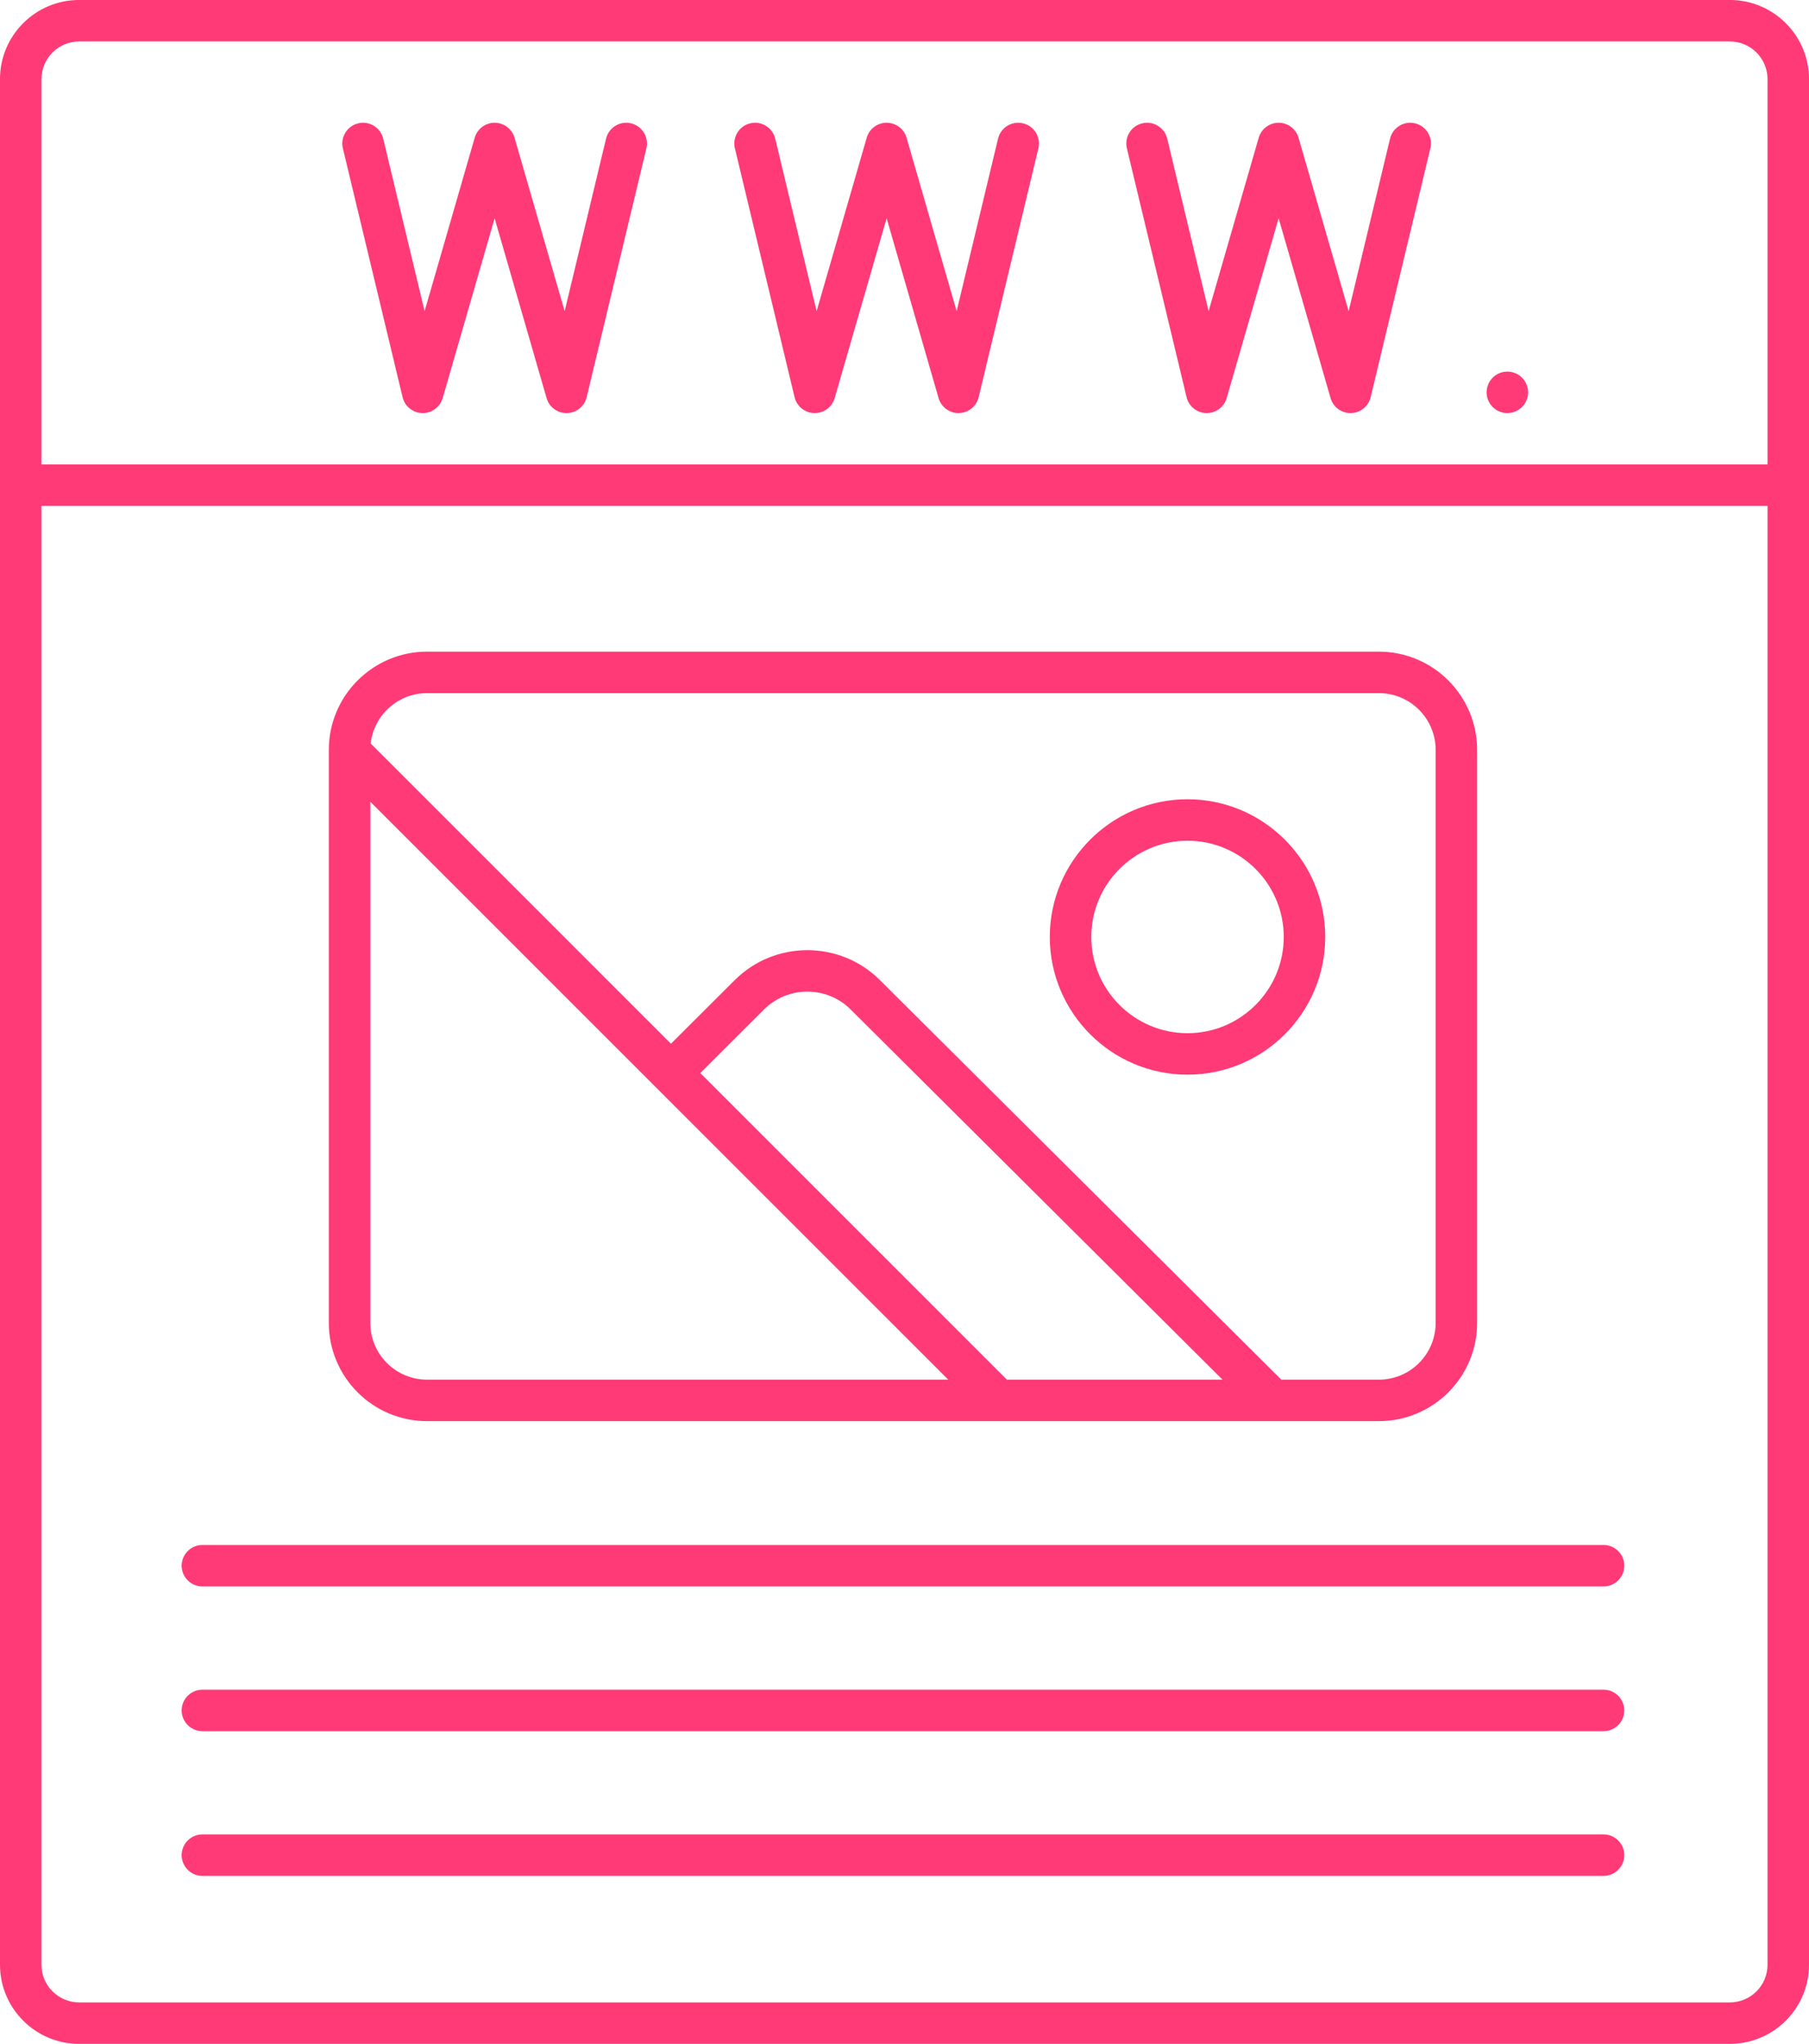
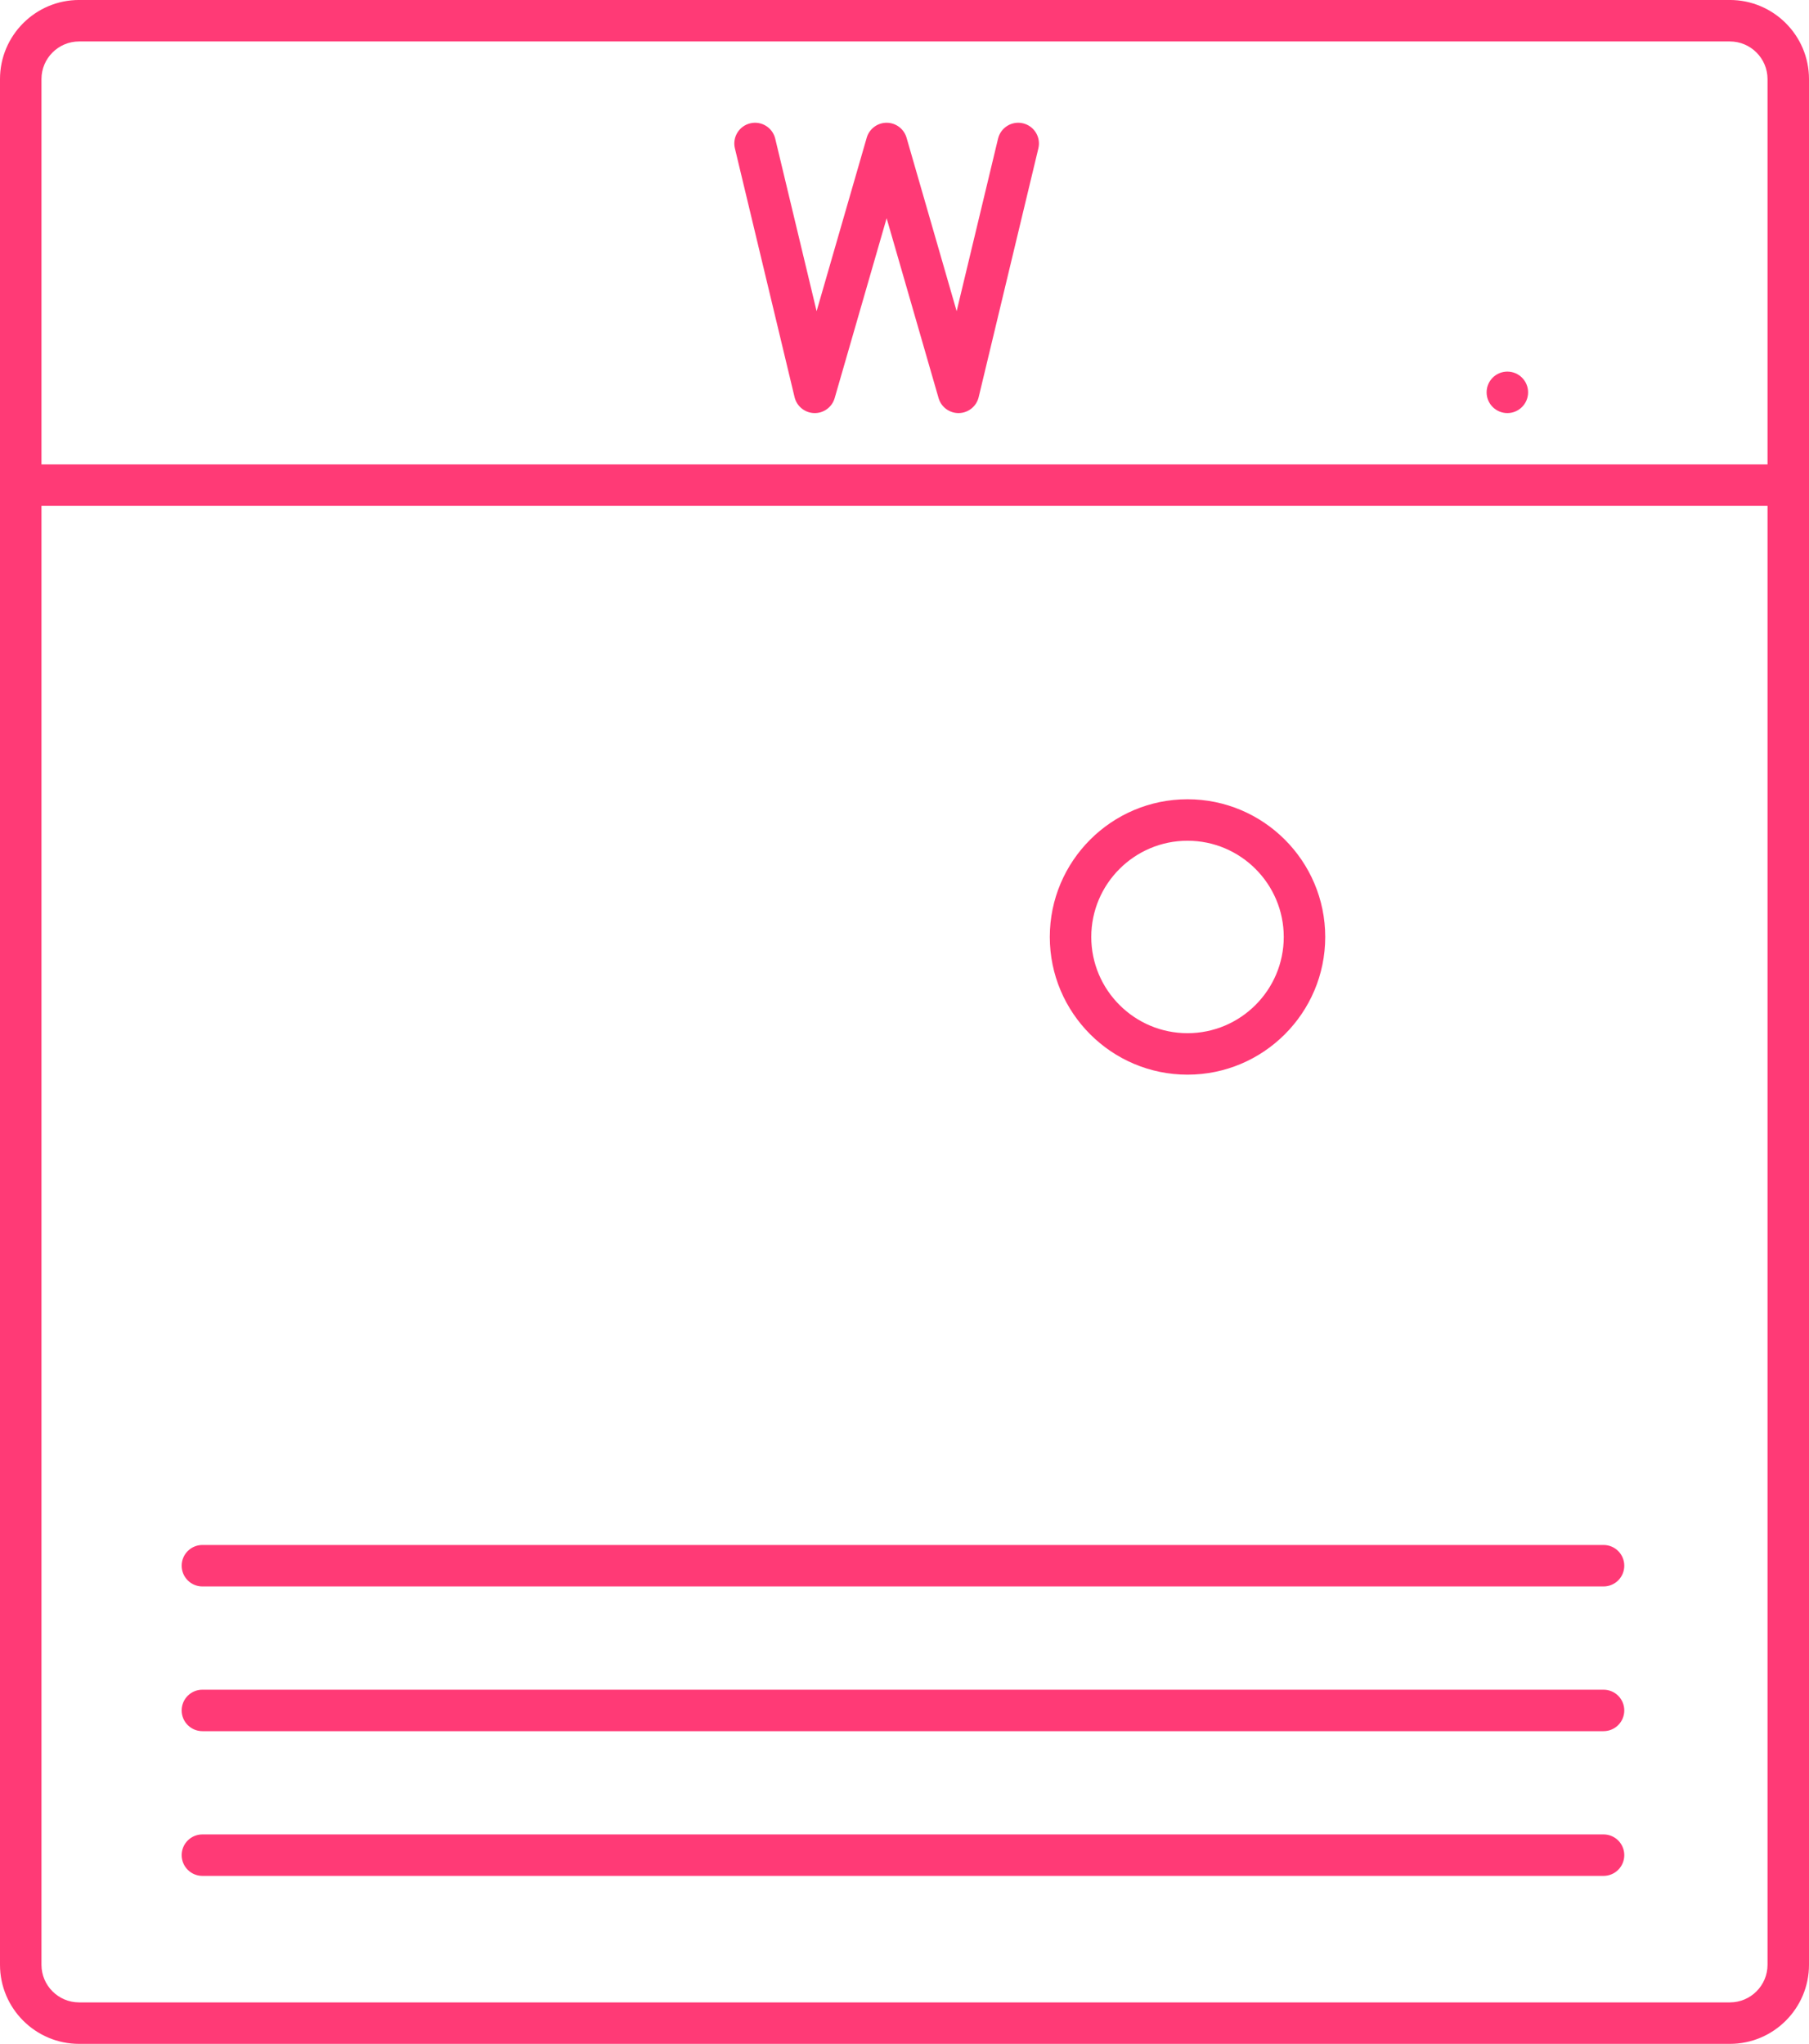
<svg xmlns="http://www.w3.org/2000/svg" fill="#000000" height="2504.8" preserveAspectRatio="xMidYMid meet" version="1" viewBox="891.6 747.6 2216.8 2504.8" width="2216.8" zoomAndPan="magnify">
  <g fill="#ff3a76" id="change1_1">
    <path d="M3011.427,747.576H988.545c-53.458,0-96.948,43.49-96.948,96.948v2310.963 c0,53.451,43.485,96.937,96.937,96.937h2022.934c53.451,0,96.938-43.486,96.938-96.938V844.555 C3108.405,791.081,3064.901,747.576,3011.427,747.576z M988.545,798.404h2022.881c25.447,0,46.15,20.703,46.15,46.15v472.182 H942.425V844.524C942.425,819.094,963.115,798.404,988.545,798.404z M3011.468,3201.596H988.534 c-25.424,0-46.108-20.685-46.108-46.108V1367.565h2115.152v1787.921C3057.577,3180.911,3036.893,3201.596,3011.468,3201.596z" />
-     <path d="M1414.862,2489.23h1166.527c66.342,0,120.314-53.972,120.314-120.312v-702.354 c0-66.351-53.973-120.332-120.314-120.332H1414.862c-66.342,0-120.314,53.98-120.314,120.332v702.354 C1294.548,2435.259,1348.521,2489.23,1414.862,2489.23z M1345.376,2368.918v-638.766l708.243,708.25h-638.756 C1376.547,2438.402,1345.376,2407.231,1345.376,2368.918z M2125.501,2438.402l-375.736-375.74l78.157-77.981 c29.233-29.112,76.798-29.112,106.034,0.003l455.776,453.717L2125.501,2438.402L2125.501,2438.402z M1414.862,1597.061h1166.526 c38.314,0,69.486,31.179,69.486,69.503v702.354c0,38.313-31.172,69.484-69.486,69.484h-119.612l-491.958-489.736 c-49.01-48.808-128.754-48.806-177.78,0.017l-78.214,78.038l-367.994-367.998 C1349.739,1624.079,1379.199,1597.061,1414.862,1597.061z" />
    <path d="M2346.813,2064.639c93.055,0,168.761-75.707,168.761-168.764 c0-93.051-75.706-168.753-168.761-168.753c-93.056,0-168.762,75.702-168.762,168.753 C2178.052,1988.932,2253.758,2064.639,2346.813,2064.639z M2346.813,1777.949c65.028,0,117.933,52.901,117.933,117.925 c0,65.03-52.904,117.936-117.933,117.936s-117.934-52.906-117.934-117.936C2228.88,1830.851,2281.785,1777.949,2346.813,1777.949z" />
    <path d="M1139.628,2869.199h1716.995c14.036,0,25.414-11.378,25.414-25.414s-11.378-25.414-25.414-25.414 H1139.628c-14.036,0-25.414,11.378-25.414,25.414S1125.592,2869.199,1139.628,2869.199z" />
    <path d="M2856.63,2641.021H1139.635c-14.036,0-25.414,11.378-25.414,25.414s11.378,25.414,25.414,25.414 H2856.63c14.036,0,25.414-11.378,25.414-25.414S2870.666,2641.021,2856.63,2641.021z" />
    <path d="M2856.63,2995.729H1139.635c-14.036,0-25.414,11.378-25.414,25.414s11.378,25.414,25.414,25.414 H2856.63c14.036,0,25.414-11.378,25.414-25.414S2870.666,2995.729,2856.63,2995.729z" />
-     <path d="M1384.937,1234.356c2.691,11.218,12.6,19.215,24.133,19.479c0.196,0.004,0.391,0.006,0.585,0.006 c11.293,0,21.265-7.468,24.411-18.363l63.655-220.431l63.675,220.433c3.202,11.082,13.496,18.646,24.997,18.354 c11.533-0.264,21.441-8.261,24.132-19.478l73.167-304.97c3.274-13.649-5.135-27.368-18.784-30.642 c-13.648-3.276-27.367,5.135-30.642,18.784l-50.729,211.446l-61.404-212.57c-3.142-10.875-13.097-18.362-24.417-18.361 s-21.275,7.488-24.416,18.363l-61.38,212.551l-50.724-211.429c-3.274-13.649-16.992-22.056-30.642-18.784 c-13.649,3.274-22.059,16.993-18.784,30.642L1384.937,1234.356z" />
    <path d="M1865.297,1234.354c2.69,11.217,12.599,19.216,24.131,19.48 c11.547,0.292,21.797-7.272,24.998-18.354l63.675-220.433l63.655,220.431c3.146,10.896,13.117,18.363,24.411,18.363 c0.193,0,0.391-0.002,0.585-0.006c11.533-0.264,21.441-8.261,24.133-19.479l73.167-304.97c3.274-13.649-5.136-27.368-18.784-30.642 c-13.652-3.278-27.368,5.136-30.642,18.784l-50.726,211.431l-61.38-212.552c-3.141-10.875-13.096-18.363-24.416-18.363 c0,0,0,0-0.001,0c-11.319,0-21.274,7.487-24.416,18.361l-61.399,212.554l-50.707-211.429 c-3.273-13.649-16.993-22.058-30.641-18.786c-13.648,3.273-22.06,16.992-18.786,30.64L1865.297,1234.354z" />
-     <path d="M2345.67,1234.354c2.689,11.217,12.598,19.216,24.131,19.48 c11.516,0.287,21.796-7.271,24.998-18.354l63.675-220.433l63.655,220.431c3.146,10.896,13.117,18.363,24.41,18.363 c0.194,0,0.391-0.002,0.586-0.006c11.533-0.264,21.441-8.261,24.133-19.479l73.167-304.97c3.274-13.649-5.136-27.368-18.784-30.642 c-13.653-3.278-27.368,5.136-30.642,18.784l-50.726,211.43l-61.38-212.552c-3.14-10.875-13.095-18.363-24.415-18.363 c-0.001,0,0,0-0.001,0c-11.319,0-21.274,7.487-24.416,18.361l-61.399,212.555l-50.707-211.429 c-3.272-13.648-16.993-22.058-30.64-18.786c-13.649,3.273-22.06,16.992-18.787,30.64L2345.67,1234.354z" />
    <circle cx="2738.755" cy="1228.425" r="25.416" />
  </g>
</svg>